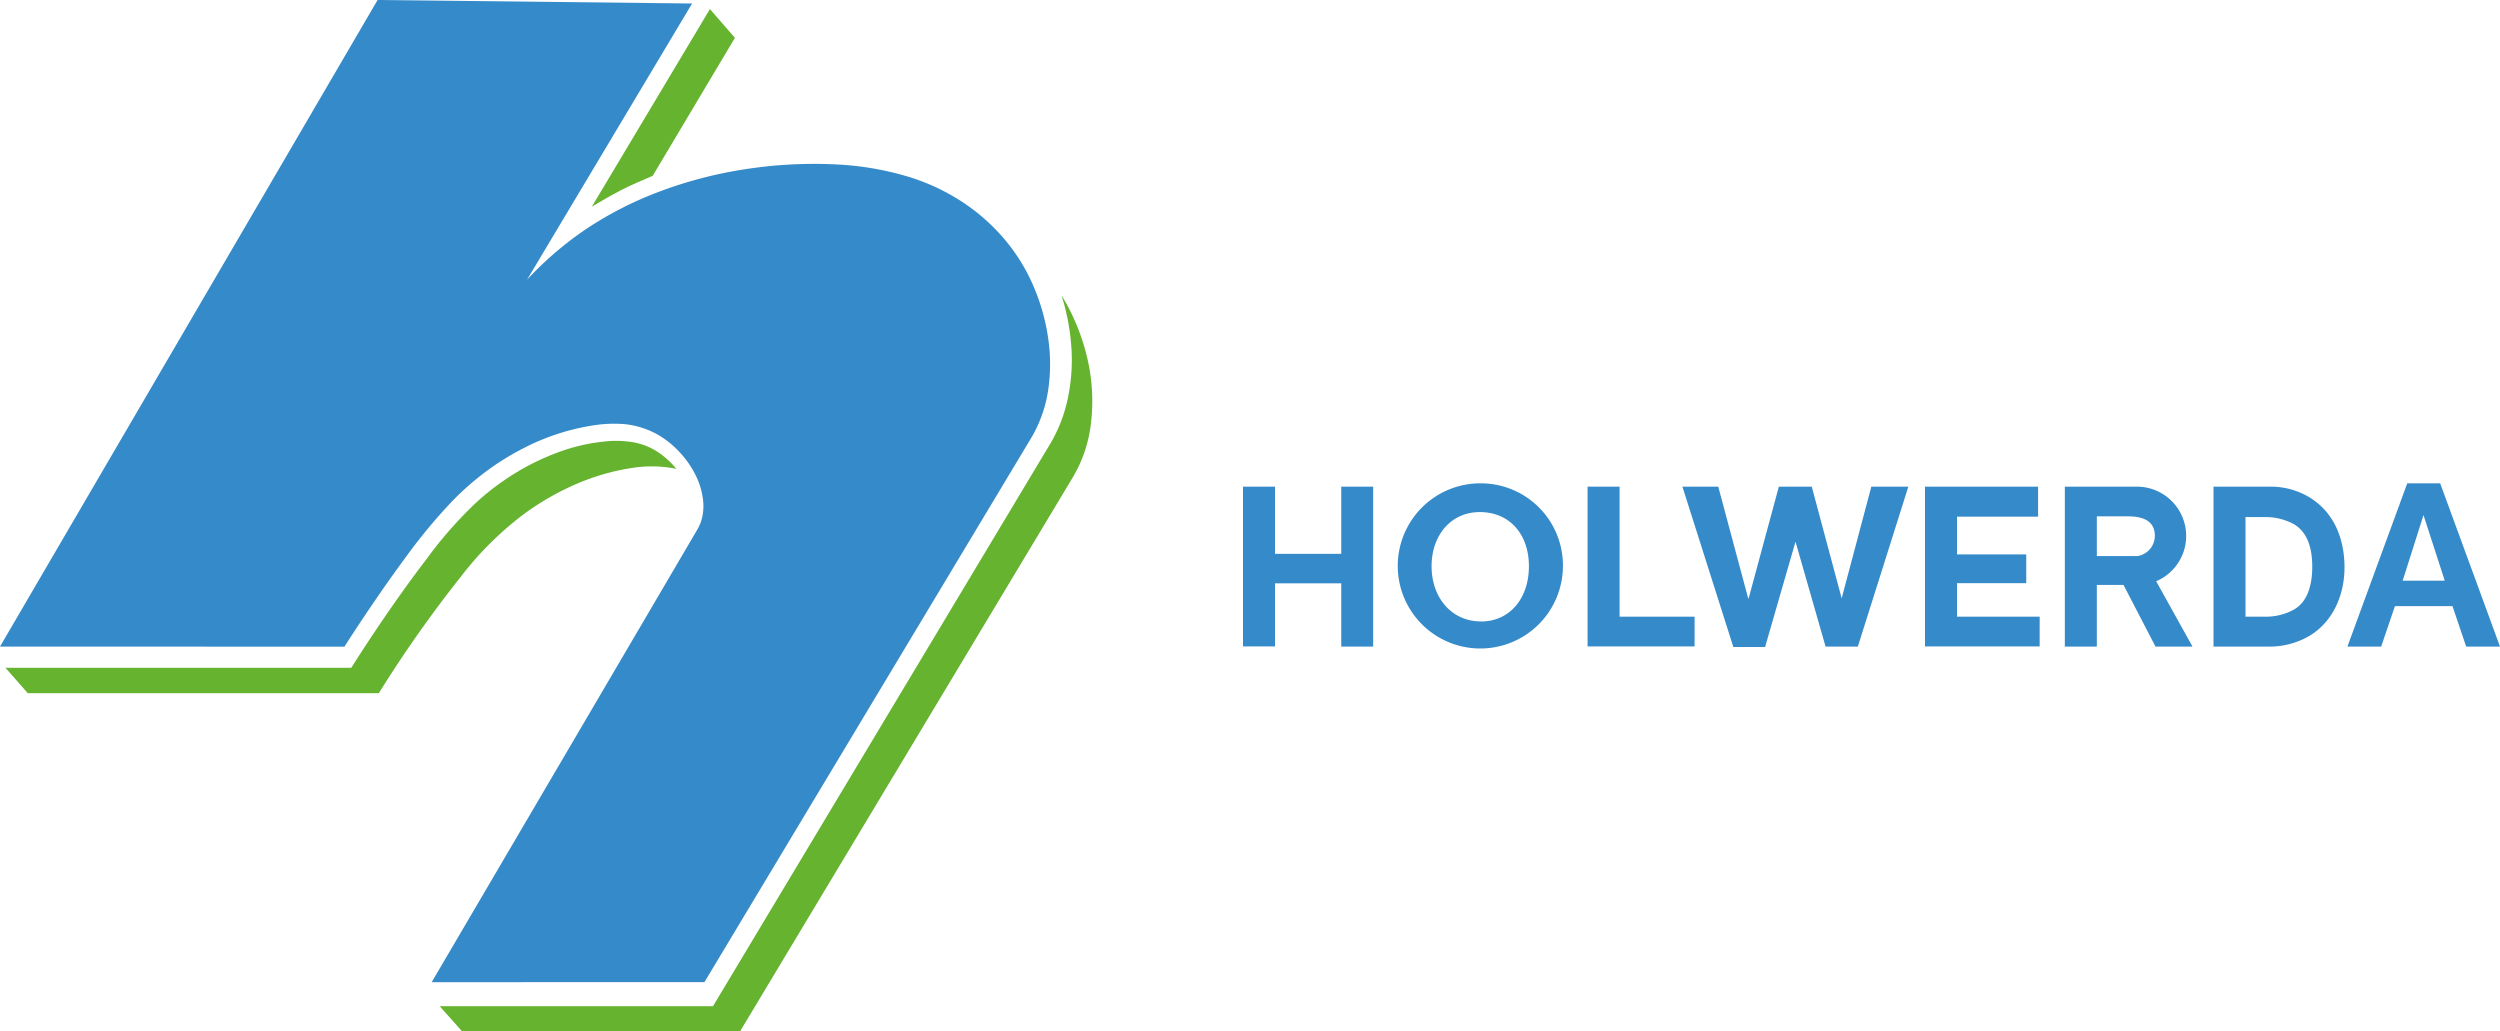
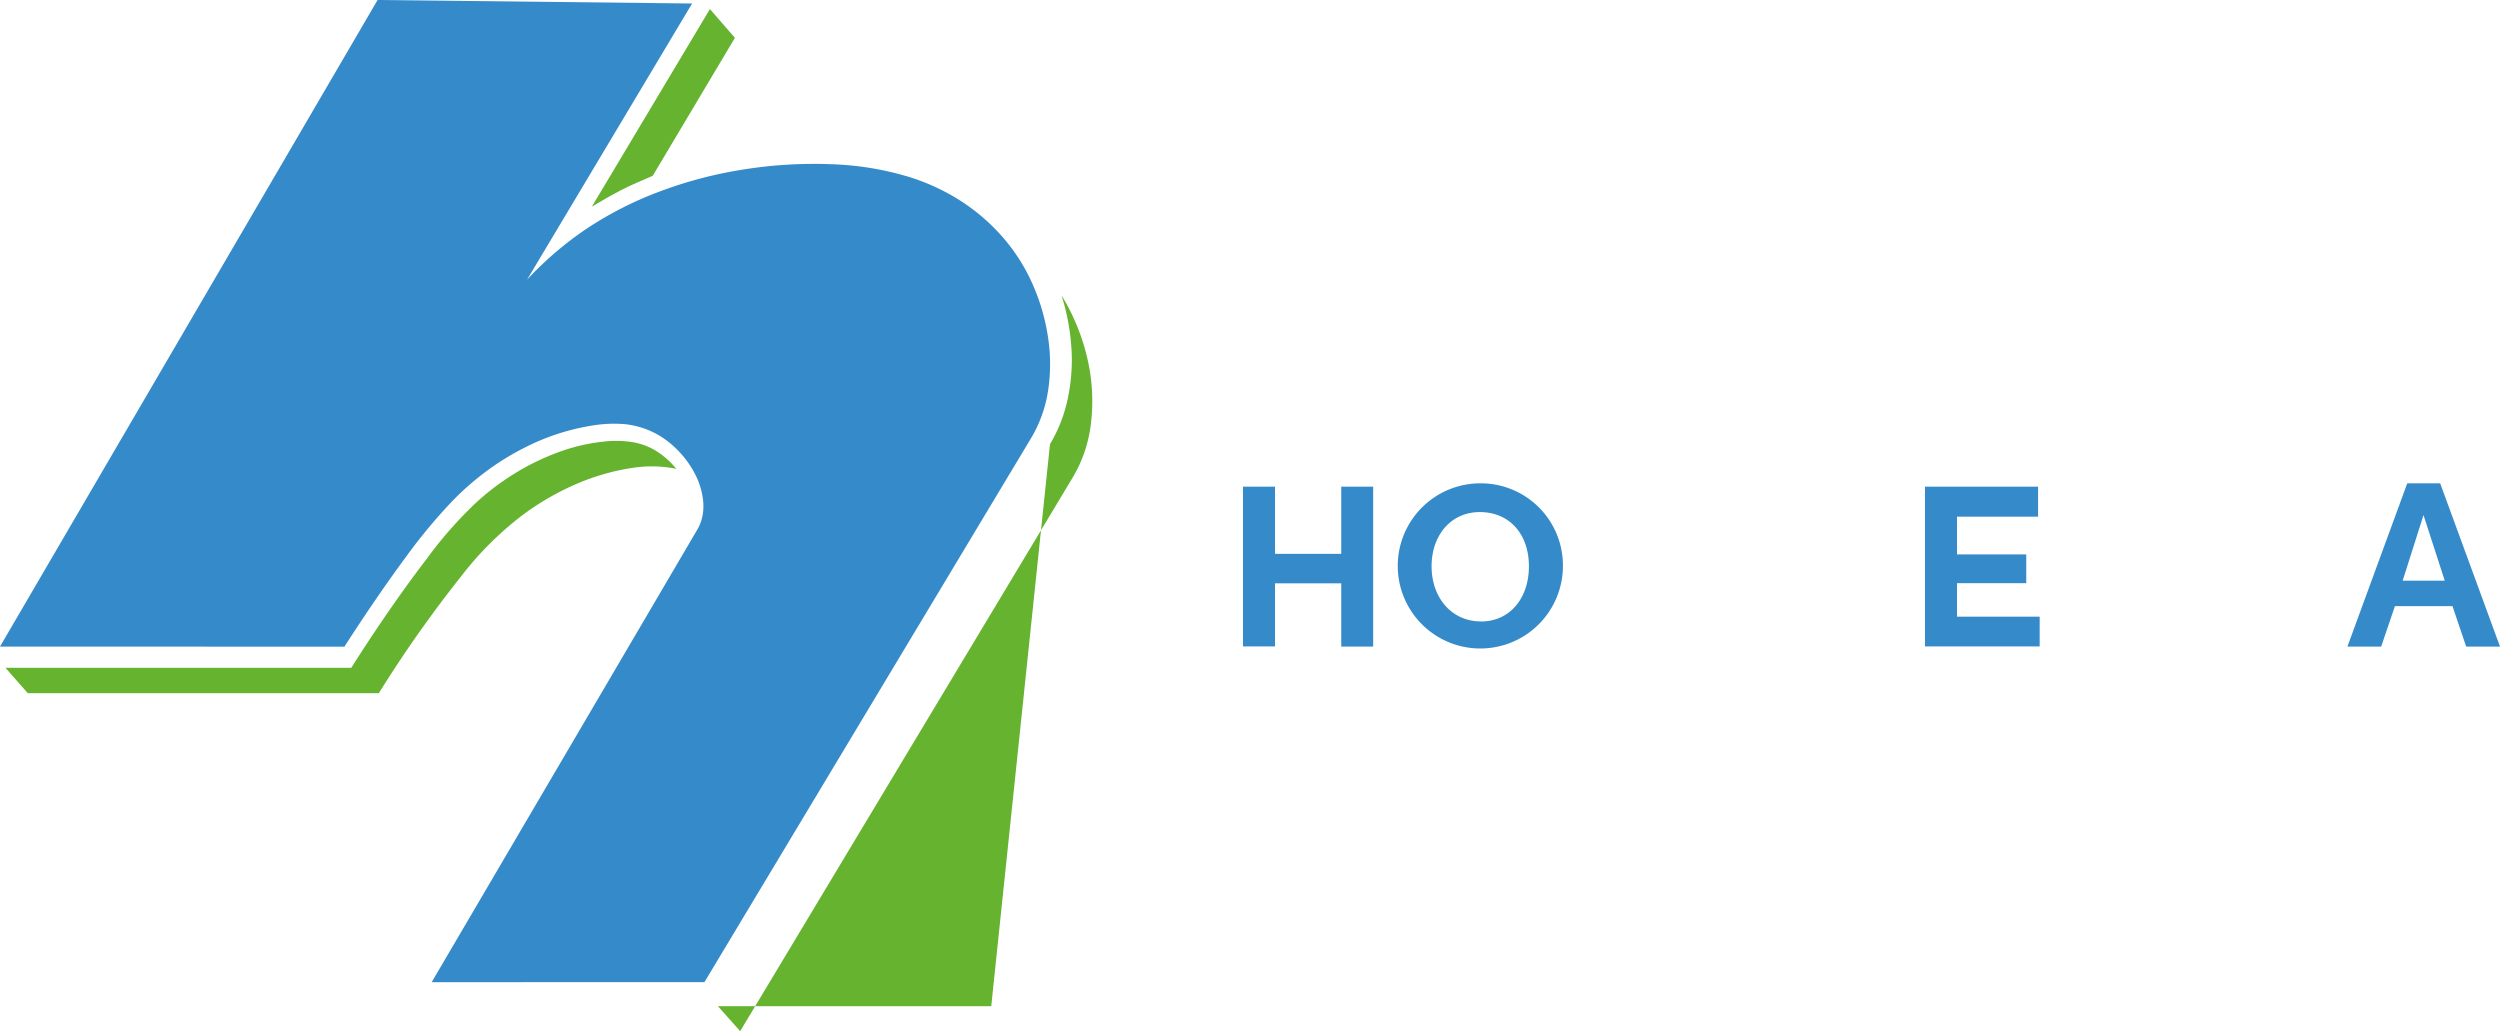
<svg xmlns="http://www.w3.org/2000/svg" viewBox="0 0 300 123.74">
  <defs>
    <style>
      .a {
        fill: #65b32e;
      }

      .a, .b {
        fill-rule: evenodd;
      }

      .b, .c {
        fill: #358aca;
      }
    </style>
  </defs>
  <path class="a" d="M.66,80.14l41.49,0c3.09-4.88,6.4-9.63,9-13a48.71,48.71,0,0,1,6-6.84,30.43,30.43,0,0,1,5.14-3.8,29.12,29.12,0,0,1,5.27-2.43A22.27,22.27,0,0,1,72.37,53a12.49,12.49,0,0,1,3.72.09,7.89,7.89,0,0,1,2.77,1.1,10.18,10.18,0,0,1,2.3,2.07,15,15,0,0,0-5.3-.11A27.22,27.22,0,0,0,69.34,58a32,32,0,0,0-6.78,3.92,39.52,39.52,0,0,0-7.24,7.26,149.37,149.37,0,0,0-9.86,14H3.33Z" transform="translate(0 0)" />
  <path class="a" d="M85.19,1.09l3,3.45L78.33,21.09c-1.28.55-2.56,1.09-3.77,1.71s-2.38,1.31-3.54,2Z" transform="translate(0 0)" />
-   <path class="a" d="M127.44,35.53a25.72,25.72,0,0,1,3.07,7.6,22.51,22.51,0,0,1,.4,7.7,16.28,16.28,0,0,1-2.18,6.46L88.82,123.74H55.43l-2.67-3h32.8L126,53.3a17.63,17.63,0,0,0,2.06-5.14,22.28,22.28,0,0,0,.53-6.09,26.81,26.81,0,0,0-1.18-6.54" transform="translate(0 0)" />
+   <path class="a" d="M127.44,35.53a25.72,25.72,0,0,1,3.07,7.6,22.51,22.51,0,0,1,.4,7.7,16.28,16.28,0,0,1-2.18,6.46L88.82,123.74l-2.67-3h32.8L126,53.3a17.63,17.63,0,0,0,2.06-5.14,22.28,22.28,0,0,0,.53-6.09,26.81,26.81,0,0,0-1.18-6.54" transform="translate(0 0)" />
  <path class="b" d="M0,77.59,45.31,0,83.05.42,63.25,33.56a40.83,40.83,0,0,1,7.15-6.12A43.05,43.05,0,0,1,79.11,23a50.69,50.69,0,0,1,10.23-2.68,53.46,53.46,0,0,1,10.52-.61,36.29,36.29,0,0,1,8.78,1.39,25.43,25.43,0,0,1,6.74,3.07,23.69,23.69,0,0,1,5.16,4.54,22.33,22.33,0,0,1,3.54,5.78,24.69,24.69,0,0,1,1.77,6.62,20.88,20.88,0,0,1-.17,6.3,15.69,15.69,0,0,1-2,5.25l-39.15,65.2H51.8l31.87-54.3a5.14,5.14,0,0,0,.65-1.78,6.21,6.21,0,0,0,0-2.11,9,9,0,0,0-.72-2.39,11.63,11.63,0,0,0-1.49-2.38,11.78,11.78,0,0,0-2.06-2,9.83,9.83,0,0,0-2.35-1.33A10.21,10.21,0,0,0,75,50.9,15.81,15.81,0,0,0,71.5,51a27.25,27.25,0,0,0-8.73,2.81,31.9,31.9,0,0,0-4.41,2.74,33.35,33.35,0,0,0-4.3,3.81,65.38,65.38,0,0,0-5.33,6.45c-2.17,2.92-4.85,6.82-7.4,10.79Z" transform="translate(0 0)" />
  <g>
    <path class="c" d="M153,58.4v8.06h7.95V58.4h3.83V77.59h-3.83V70H153v7.57h-3.84V58.4Z" transform="translate(0 0)" />
    <path class="c" d="M177.71,58a9.85,9.85,0,0,1,9.84,9.95A9.91,9.91,0,1,1,177.71,58Zm0,16.58c3.46,0,5.76-2.77,5.76-6.63s-2.33-6.5-5.9-6.5c-3.42,0-5.78,2.74-5.78,6.5S174.18,74.57,177.71,74.57Z" transform="translate(0 0)" />
-     <path class="c" d="M194.35,58.4V74h9v3.57H190.51V58.4Z" transform="translate(0 0)" />
-     <path class="c" d="M206.19,58.4l3.59,13.4h.06l3.62-13.4h3.95L221,71.8H221l3.56-13.4H229l-6.06,19.19h-3.87L215.46,65l-3.65,12.64H208L201.89,58.4Z" transform="translate(0 0)" />
    <path class="c" d="M244.57,58.4V62h-9.73v4.53h8.31v3.45h-8.31V74h9.92v3.57H231V58.4Z" transform="translate(0 0)" />
-     <path class="c" d="M256.5,58.4a5.91,5.91,0,0,1,2.24,11.35l4.36,7.84h-4.44l-3.84-7.4h-3.2v7.4h-3.84V58.4Zm-4.88,8.33h4.88a2.47,2.47,0,0,0,2.08-2.44c0-2-1.78-2.33-3.29-2.33h-3.67Z" transform="translate(0 0)" />
-     <path class="c" d="M265.62,77.59V58.4h6.78A9,9,0,0,1,277,59.6c3.13,1.84,4.31,5.08,4.34,8.39S280,74.66,277,76.38a9.44,9.44,0,0,1-4.57,1.21ZM269.46,74h2.19a7,7,0,0,0,3.62-.85c1.76-1,2.2-3.21,2.2-5.15,0-2.14-.52-4.09-2.2-5.1a7.21,7.21,0,0,0-3.62-.85h-2.19Z" transform="translate(0 0)" />
    <path class="c" d="M292.82,58,300,77.59h-4.06l-1.64-4.85h-6.91l-1.65,4.85h-4.05L288.87,58Zm-4.5,11.68h5.05l-2.55-7.87Z" transform="translate(0 0)" />
  </g>
</svg>